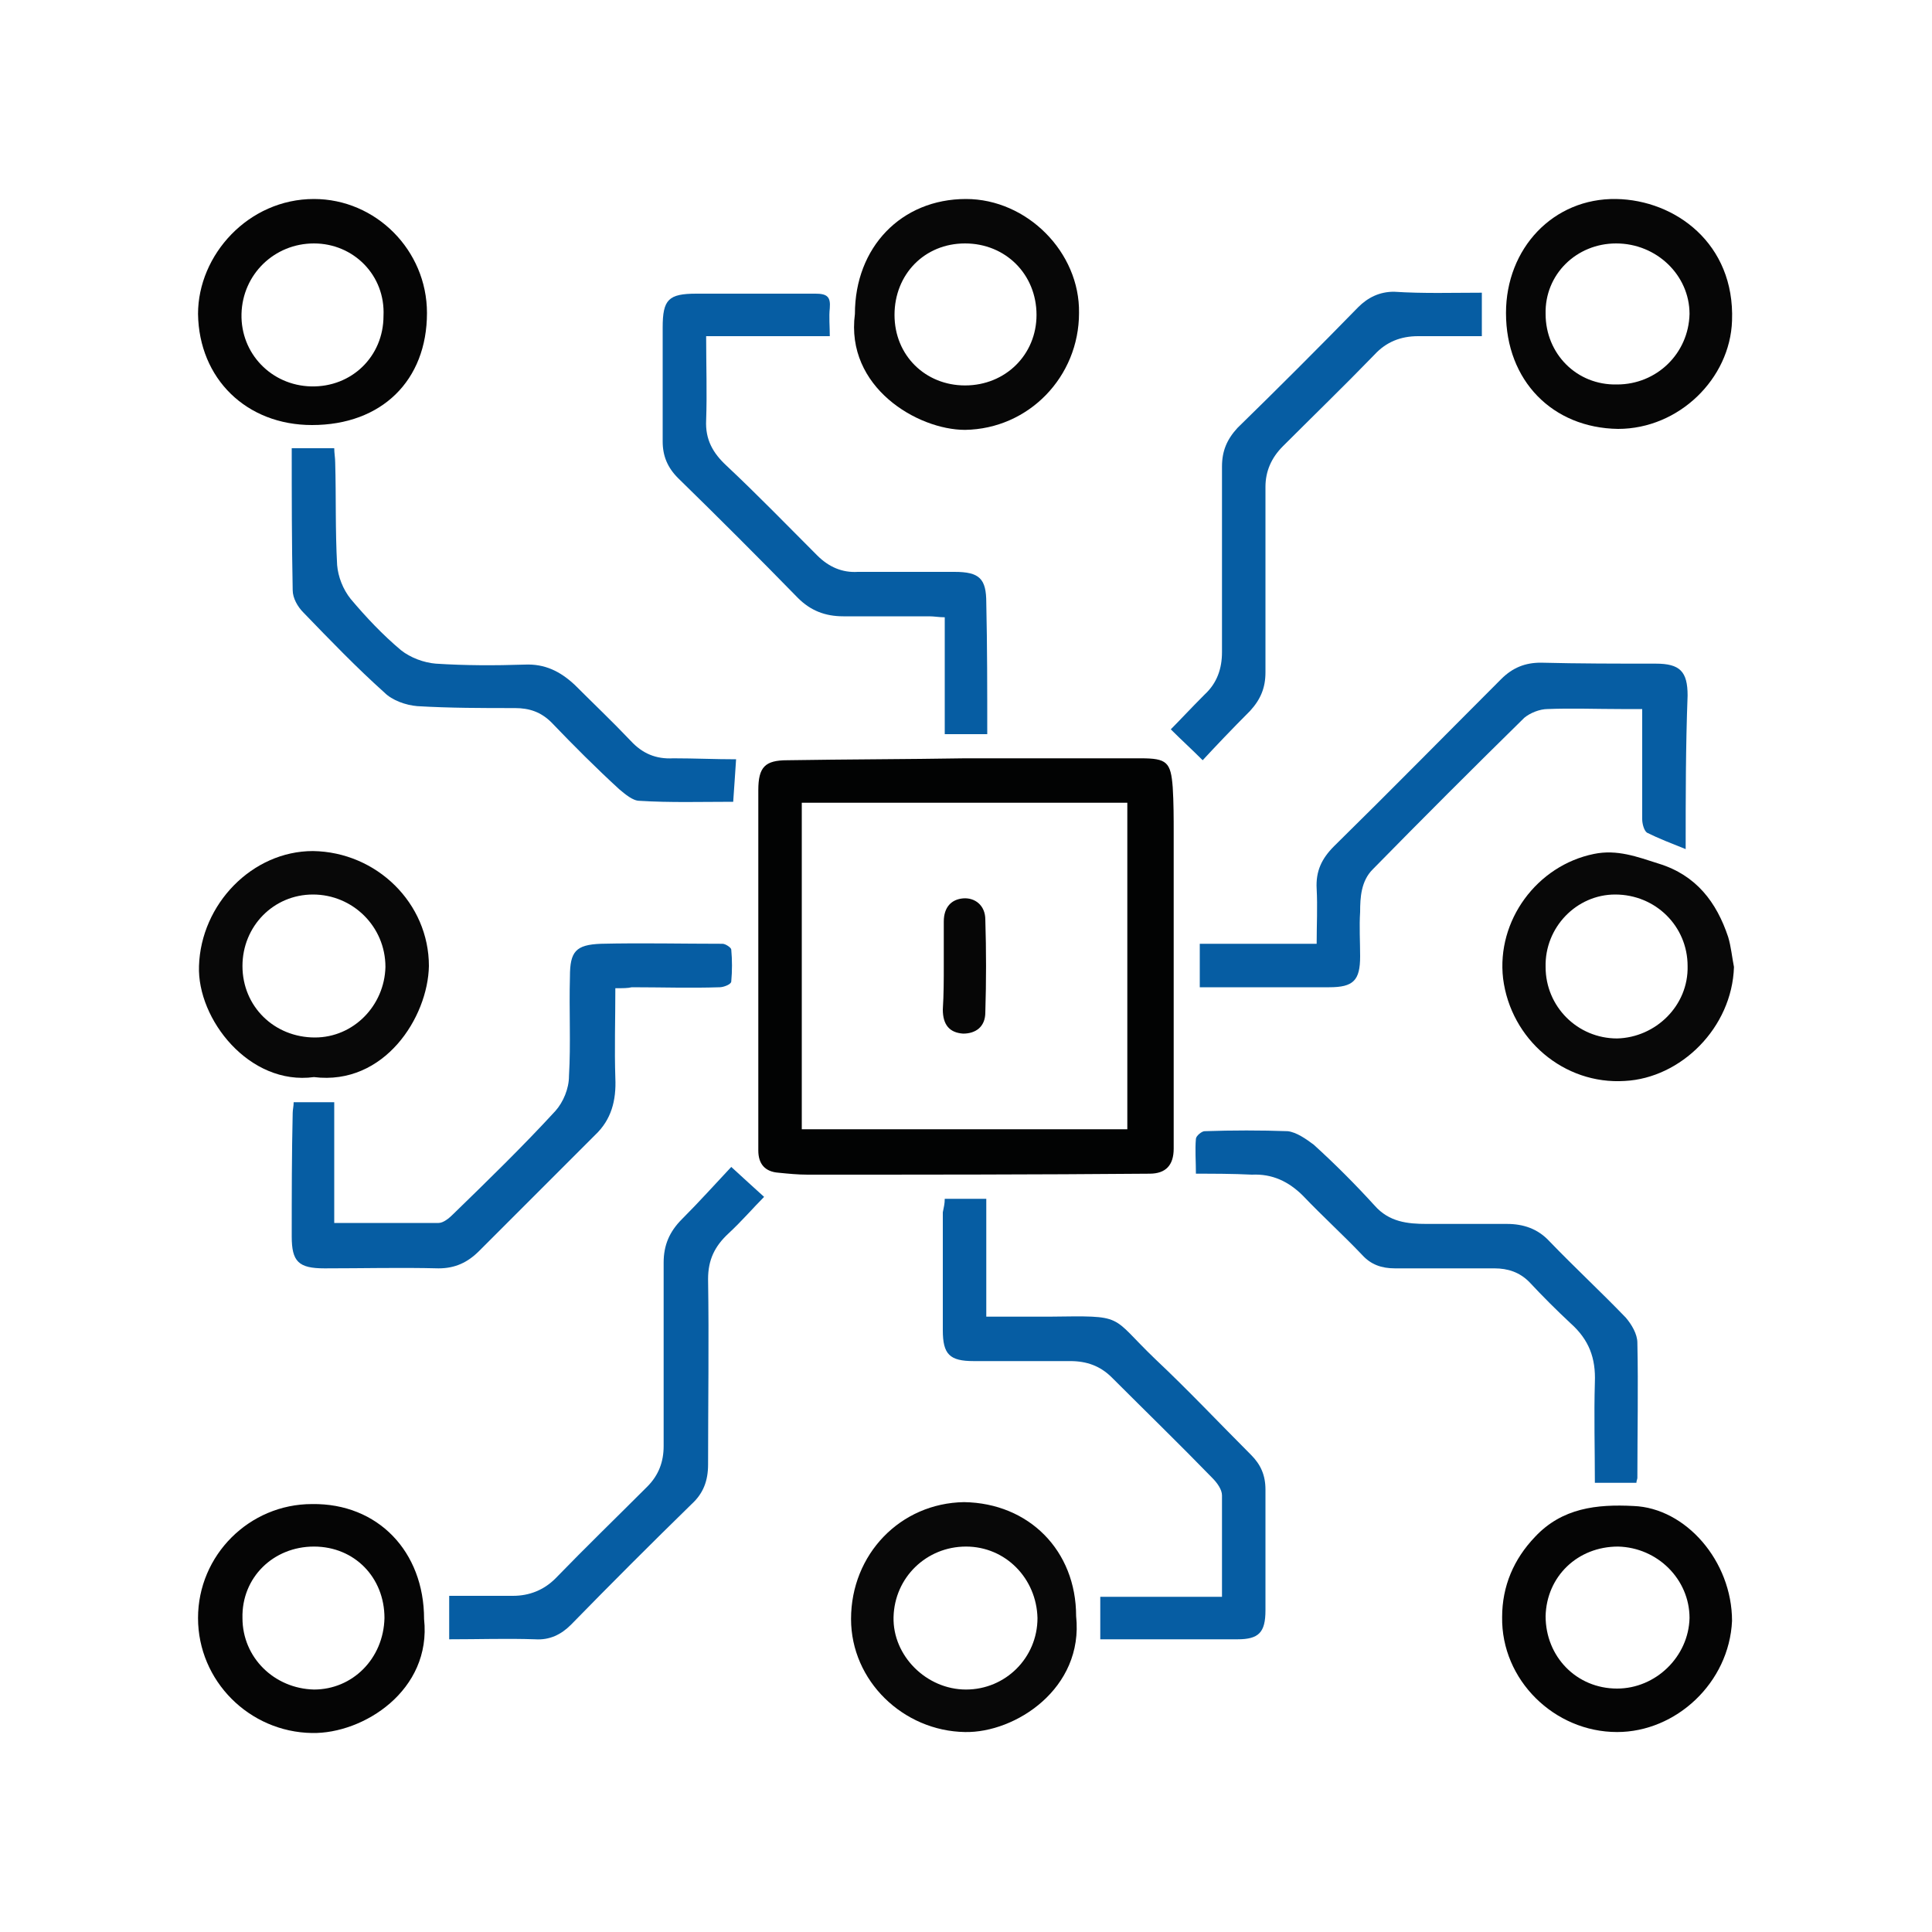
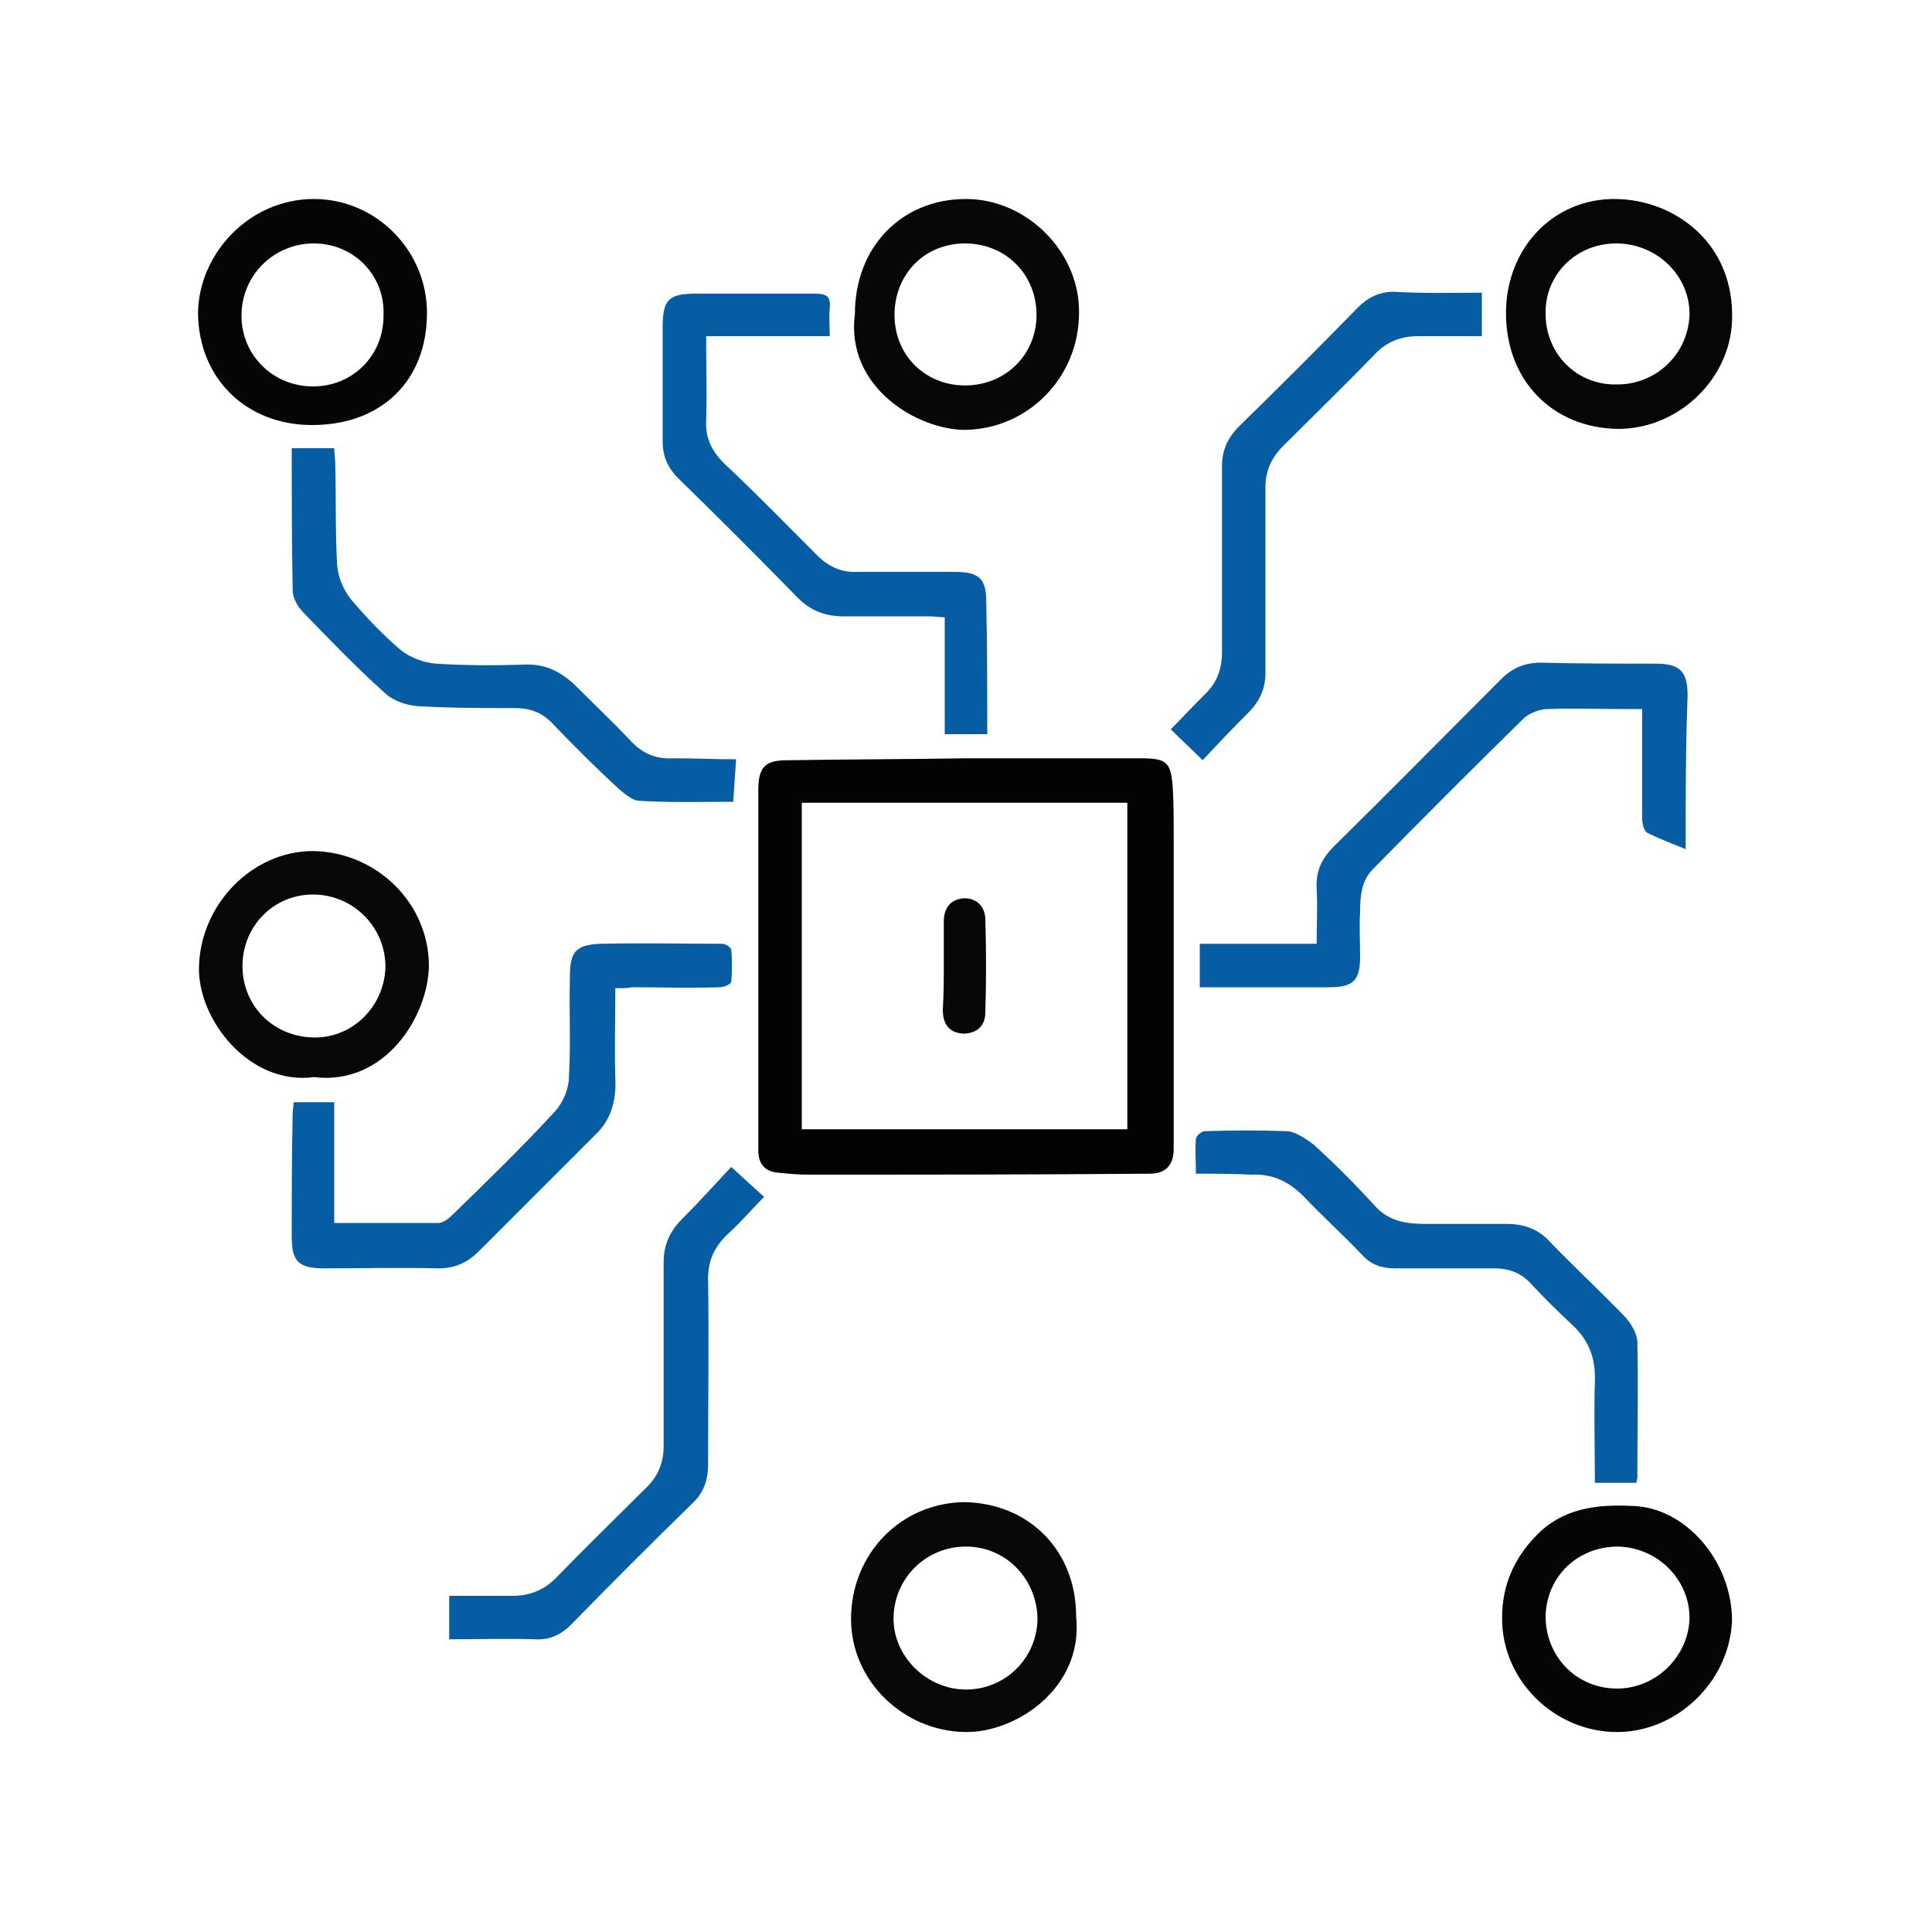
<svg xmlns="http://www.w3.org/2000/svg" version="1.1" id="Layer_1" x="0px" y="0px" viewBox="0 0 200 200" style="enable-background:new 0 0 200 200;" xml:space="preserve">
  <style type="text/css">
	.st0{fill:#020303;}
	.st1{fill:#065DA3;}
	.st2{fill:#080808;}
	.st3{fill:#060606;}
	.st4{fill:#070707;}
	.st5{fill:#050505;}
</style>
  <g>
    <path class="st0" d="M99.9,78.5c6.1,0,12.1,0,18.2,0c2.7,0,3.1,0.4,3.3,3c0.1,1.6,0.1,3.2,0.1,4.8c0,9.5,0,19,0,28.4   c0,1.4,0,2.8,0,4.2c0,1.7-0.8,2.6-2.5,2.6c-11.8,0.1-23.6,0.1-35.4,0.1c-1,0-2-0.1-3-0.2c-1.4-0.1-2.1-0.9-2.1-2.3   c0-0.7,0-1.5,0-2.2c0-11.7,0-23.4,0-35.1c0-2.4,0.7-3.1,3-3.1C87.6,78.6,93.8,78.6,99.9,78.5C99.9,78.5,99.9,78.5,99.9,78.5z    M116.7,116.9c0-11.3,0-22.6,0-33.8c-11.3,0-22.5,0-33.7,0c0,11.3,0,22.5,0,33.8C94.3,116.9,105.5,116.9,116.7,116.9z" />
    <path class="st1" d="M174.5,87.9c-1.5-0.6-2.8-1.1-4-1.7c-0.3-0.2-0.5-0.9-0.5-1.4c0-3.7,0-7.4,0-11.4c-0.8,0-1.5,0-2.2,0   c-2.5,0-5.1-0.1-7.6,0c-0.8,0-1.8,0.4-2.4,0.9c-5.3,5.2-10.5,10.4-15.7,15.7c-1.2,1.2-1.3,2.9-1.3,4.4c-0.1,1.5,0,3.1,0,4.6   c0,2.5-0.7,3.2-3.2,3.2c-3.6,0-7.1,0-10.7,0c-0.9,0-1.8,0-2.7,0c0-1.6,0-3,0-4.5c4,0,7.9,0,12.1,0c0-2,0.1-3.8,0-5.7   c-0.1-1.8,0.5-3.1,1.8-4.4c5.8-5.7,11.5-11.5,17.3-17.3c1.2-1.2,2.5-1.7,4.1-1.7c4,0.1,7.9,0.1,11.9,0.1c2.5,0,3.3,0.8,3.3,3.3   C174.5,77.3,174.5,82.4,174.5,87.9z" />
    <path class="st1" d="M63.7,102.3c0,3.3-0.1,6.3,0,9.3c0.1,2.3-0.4,4.3-2.1,5.9c-4,4-8,8-12,12c-1.2,1.2-2.5,1.8-4.2,1.8   c-3.9-0.1-7.8,0-11.8,0c-2.7,0-3.4-0.7-3.4-3.3c0-4.3,0-8.5,0.1-12.8c0-0.3,0.1-0.7,0.1-1.1c1.4,0,2.7,0,4.2,0c0,4.2,0,8.4,0,12.5   c3.7,0,7.3,0,10.8,0c0.5,0,1.1-0.5,1.5-0.9c3.6-3.5,7.2-7,10.6-10.7c0.8-0.9,1.4-2.3,1.4-3.6c0.2-3.4,0-6.8,0.1-10.3   c0-2.6,0.6-3.3,3.2-3.4c4.2-0.1,8.4,0,12.6,0c0.3,0,0.9,0.4,0.9,0.6c0.1,1.1,0.1,2.2,0,3.3c0,0.3-0.8,0.6-1.2,0.6   c-3,0.1-6.1,0-9.1,0C65,102.3,64.5,102.3,63.7,102.3z" />
    <path class="st1" d="M102.2,76c-1.5,0-2.9,0-4.4,0c0-4,0-8,0-12.1c-0.6,0-1.1-0.1-1.6-0.1c-3,0-6,0-8.9,0c-1.9,0-3.4-0.6-4.7-1.9   c-4.1-4.2-8.2-8.3-12.4-12.4c-1.1-1.1-1.6-2.3-1.6-3.8c0-3.9,0-7.8,0-11.8c0-2.9,0.6-3.5,3.5-3.5c4.1,0,8.2,0,12.3,0   c1.2,0,1.6,0.3,1.5,1.5c-0.1,0.9,0,1.9,0,2.9c-4.3,0-8.4,0-12.8,0c0,3,0.1,5.9,0,8.7c-0.1,2,0.7,3.4,2.1,4.7c3.2,3,6.3,6.2,9.4,9.3   c1.2,1.2,2.6,1.8,4.2,1.7c3.3,0,6.6,0,10,0c2.6,0,3.3,0.7,3.3,3.2C102.2,66.9,102.2,71.4,102.2,76z" />
-     <path class="st1" d="M97.8,124.1c1.5,0,2.8,0,4.3,0c0,4,0,8,0,12.2c2.3,0,4.4,0,6.5,0c8-0.1,6.2-0.2,11,4.4   c3.4,3.2,6.6,6.6,9.9,9.9c1,1,1.5,2.1,1.5,3.6c0,4.2,0,8.3,0,12.5c0,2.3-0.7,3-2.9,3c-4.7,0-9.4,0-14.2,0c0-1.5,0-2.9,0-4.4   c4.1,0,8.3,0,12.6,0c0-3.6,0-7.1,0-10.5c0-0.6-0.5-1.3-1-1.8c-3.4-3.5-6.9-6.9-10.4-10.4c-1.2-1.2-2.6-1.7-4.3-1.7   c-3.3,0-6.6,0-10,0c-2.5,0-3.2-0.7-3.2-3.2c0-4.1,0-8.1,0-12.2C97.7,125,97.8,124.6,97.8,124.1z" />
    <path class="st1" d="M76.2,78.6c-0.1,1.6-0.2,2.9-0.3,4.4c-3.3,0-6.5,0.1-9.7-0.1c-0.7,0-1.5-0.7-2.1-1.2c-2.4-2.2-4.7-4.5-7-6.9   c-1.1-1.1-2.3-1.5-3.8-1.5c-3.4,0-6.7,0-10.1-0.2c-1.2-0.1-2.6-0.6-3.4-1.4c-2.9-2.6-5.6-5.4-8.4-8.3c-0.6-0.6-1.1-1.5-1.1-2.3   c-0.1-4.9-0.1-9.7-0.1-14.7c1.5,0,2.8,0,4.4,0c0,0.5,0.1,1,0.1,1.5c0.1,3.5,0,7,0.2,10.6c0.1,1.2,0.6,2.5,1.4,3.5   c1.6,1.9,3.3,3.7,5.2,5.3c1,0.8,2.4,1.3,3.6,1.4c3.1,0.2,6.1,0.2,9.2,0.1c2.1-0.1,3.7,0.7,5.2,2.1c1.9,1.9,3.9,3.8,5.8,5.8   c1.2,1.3,2.6,1.9,4.4,1.8C71.9,78.5,74,78.6,76.2,78.6z" />
    <path class="st1" d="M123.8,121.5c0-1.3-0.1-2.5,0-3.6c0-0.3,0.6-0.8,0.9-0.8c2.9-0.1,5.8-0.1,8.6,0c0.9,0.1,1.9,0.8,2.7,1.4   c2.2,2,4.3,4.1,6.3,6.3c1.5,1.7,3.4,1.9,5.4,1.9c2.8,0,5.6,0,8.3,0c1.7,0,3.2,0.5,4.4,1.8c2.6,2.7,5.3,5.2,7.9,7.9   c0.6,0.7,1.2,1.7,1.2,2.6c0.1,4.7,0,9.3,0,14c0,0.1-0.1,0.3-0.1,0.5c-1.4,0-2.7,0-4.3,0c0-3.5-0.1-7,0-10.4   c0.1-2.5-0.6-4.4-2.5-6.1c-1.5-1.4-2.9-2.8-4.3-4.3c-1-1-2.2-1.4-3.6-1.4c-3.4,0-6.8,0-10.3,0c-1.4,0-2.5-0.4-3.4-1.4   c-2-2.1-4.1-4-6.1-6.1c-1.5-1.5-3.2-2.3-5.3-2.2C127.6,121.5,125.6,121.5,123.8,121.5z" />
    <path class="st1" d="M46.5,165.2c2.3,0,4.5,0,6.6,0c1.7,0,3.2-0.6,4.4-1.8c3.1-3.2,6.3-6.3,9.5-9.5c1.2-1.2,1.7-2.6,1.7-4.2   c0-6.3,0-12.7,0-19c0-1.8,0.6-3.2,1.9-4.5c1.8-1.8,3.5-3.7,5.1-5.4c1.3,1.2,2.3,2.1,3.4,3.1c-1.1,1.1-2.3,2.5-3.7,3.8   c-1.4,1.3-2.1,2.7-2.1,4.7c0.1,6.4,0,12.8,0,19.2c0,1.7-0.5,3-1.7,4.1c-4.2,4.1-8.4,8.3-12.5,12.5c-1,1-2.2,1.6-3.7,1.5   c-2.9-0.1-5.8,0-8.9,0C46.5,168.2,46.5,166.8,46.5,165.2z" />
    <path class="st1" d="M153.4,30.3c0,1.6,0,2.9,0,4.5c-2.2,0-4.4,0-6.6,0c-1.8,0-3.3,0.6-4.5,1.9c-3.1,3.2-6.3,6.3-9.5,9.5   c-1.2,1.2-1.8,2.6-1.8,4.2c0,6.4,0,12.8,0,19.2c0,1.6-0.5,2.8-1.6,4c-1.9,1.9-3.7,3.8-4.9,5.1c-1.2-1.2-2.2-2.1-3.3-3.2   c0.8-0.8,2.1-2.2,3.5-3.6c1.3-1.2,1.8-2.7,1.8-4.4c0-6.4,0-12.8,0-19.2c0-1.6,0.5-2.8,1.6-4c4.2-4.1,8.4-8.3,12.5-12.5   c1-1,2.2-1.6,3.7-1.6C147.4,30.4,150.3,30.3,153.4,30.3z" />
    <path class="st2" d="M111.4,167.3c0.8,7.5-6.3,12.1-11.5,12c-6.4-0.1-11.8-5.3-11.8-11.7c0-6.7,5.1-12,11.7-12.1   C106.5,155.6,111.4,160.5,111.4,167.3z M100,160.1c-4.1,0-7.4,3.2-7.5,7.3c-0.1,4,3.4,7.5,7.5,7.5c4.1,0,7.4-3.3,7.4-7.4   C107.3,163.4,104.1,160.1,100,160.1z" />
    <path class="st3" d="M155.9,32.4c0-6.7,4.9-11.9,11.4-11.8c6.1,0.1,12.3,4.6,12,12.6c-0.2,6-5.5,11.2-11.8,11.2   C160.7,44.3,155.9,39.4,155.9,32.4z M167.3,25.2c-4.1,0-7.4,3.2-7.3,7.3c0,4.1,3.2,7.4,7.4,7.3c4.1,0,7.4-3.2,7.5-7.3   C174.9,28.5,171.5,25.2,167.3,25.2z" />
-     <path class="st2" d="M179.5,100.1c-0.2,6.3-5.5,11.5-11.3,11.8c-6.3,0.4-11.8-4.3-12.6-10.6c-0.7-6,3.5-11.7,9.4-12.9   c2.4-0.5,4.5,0.3,6.7,1c3.9,1.2,6,4,7.2,7.6C179.2,98,179.3,99.1,179.5,100.1z M174.7,100c0-4.1-3.3-7.4-7.5-7.4   c-4,0-7.3,3.4-7.2,7.5c0,4.1,3.3,7.4,7.4,7.4C171.4,107.4,174.8,104.1,174.7,100z" />
    <path class="st2" d="M32.5,111.5c-6.7,0.9-12.1-6-11.9-11.5c0.2-6.4,5.5-11.9,11.8-11.9c6.6,0.1,12,5.4,12,11.9   C44.3,105.3,39.8,112.4,32.5,111.5z M32.4,92.6c-4.1,0-7.3,3.3-7.3,7.4c0,4.2,3.3,7.4,7.5,7.4c4,0,7.2-3.3,7.3-7.3   C39.9,95.9,36.5,92.6,32.4,92.6z" />
    <path class="st4" d="M88.5,32.5c0-6.9,4.8-11.9,11.5-11.9c6.3,0,11.8,5.5,11.7,11.8c0,6.6-5.2,12-11.8,12.1   C95,44.5,87.5,40.1,88.5,32.5z M99.9,25.2c-4.2,0-7.3,3.2-7.3,7.4c0,4.2,3.2,7.3,7.3,7.3c4.2,0,7.4-3.2,7.4-7.3   C107.3,28.4,104.1,25.2,99.9,25.2z" />
    <path class="st5" d="M32.3,44c-6.8,0-11.7-4.8-11.8-11.5c0-6.1,5.2-11.9,12-11.9c6.4,0,11.7,5.3,11.7,11.8   C44.2,39.4,39.5,44,32.3,44z M32.5,25.2c-4.1,0-7.4,3.2-7.5,7.3c-0.1,4.1,3.1,7.4,7.2,7.5c4.2,0.1,7.5-3.1,7.5-7.3   C39.9,28.5,36.6,25.2,32.5,25.2z" />
    <path class="st5" d="M179.3,167.8c-0.3,6.4-5.8,11.5-11.9,11.5c-6.5,0-12-5.4-11.9-11.9c0-3.2,1.2-6,3.4-8.3   c2.8-3,6.4-3.4,10.2-3.2C174.5,156.1,179.3,161.6,179.3,167.8z M167.5,160.1c-4.2,0-7.4,3.1-7.5,7.2c0,4.2,3.2,7.5,7.4,7.5   c4,0,7.4-3.3,7.5-7.3C174.9,163.5,171.6,160.2,167.5,160.1z" />
-     <path class="st5" d="M43.9,167.6c0.8,7.4-6.3,11.9-11.6,11.8c-6.5-0.1-11.8-5.4-11.8-11.9c0-6.5,5.3-11.8,11.8-11.8   C39.1,155.6,43.9,160.6,43.9,167.6z M39.8,167.5c0-4.2-3.1-7.4-7.3-7.4c-4.2,0-7.5,3.2-7.4,7.4c0,4.1,3.3,7.3,7.4,7.4   C36.5,174.9,39.7,171.7,39.8,167.5z" />
    <path class="st3" d="M97.7,99.9c0-1.5,0-3,0-4.5c0-1.5,0.8-2.3,2-2.4c1.2-0.1,2.3,0.7,2.3,2.2c0.1,3.2,0.1,6.4,0,9.6   c0,1.5-1,2.2-2.3,2.2c-1.4-0.1-2.1-0.9-2.1-2.5C97.7,102.9,97.7,101.4,97.7,99.9z" />
  </g>
</svg>